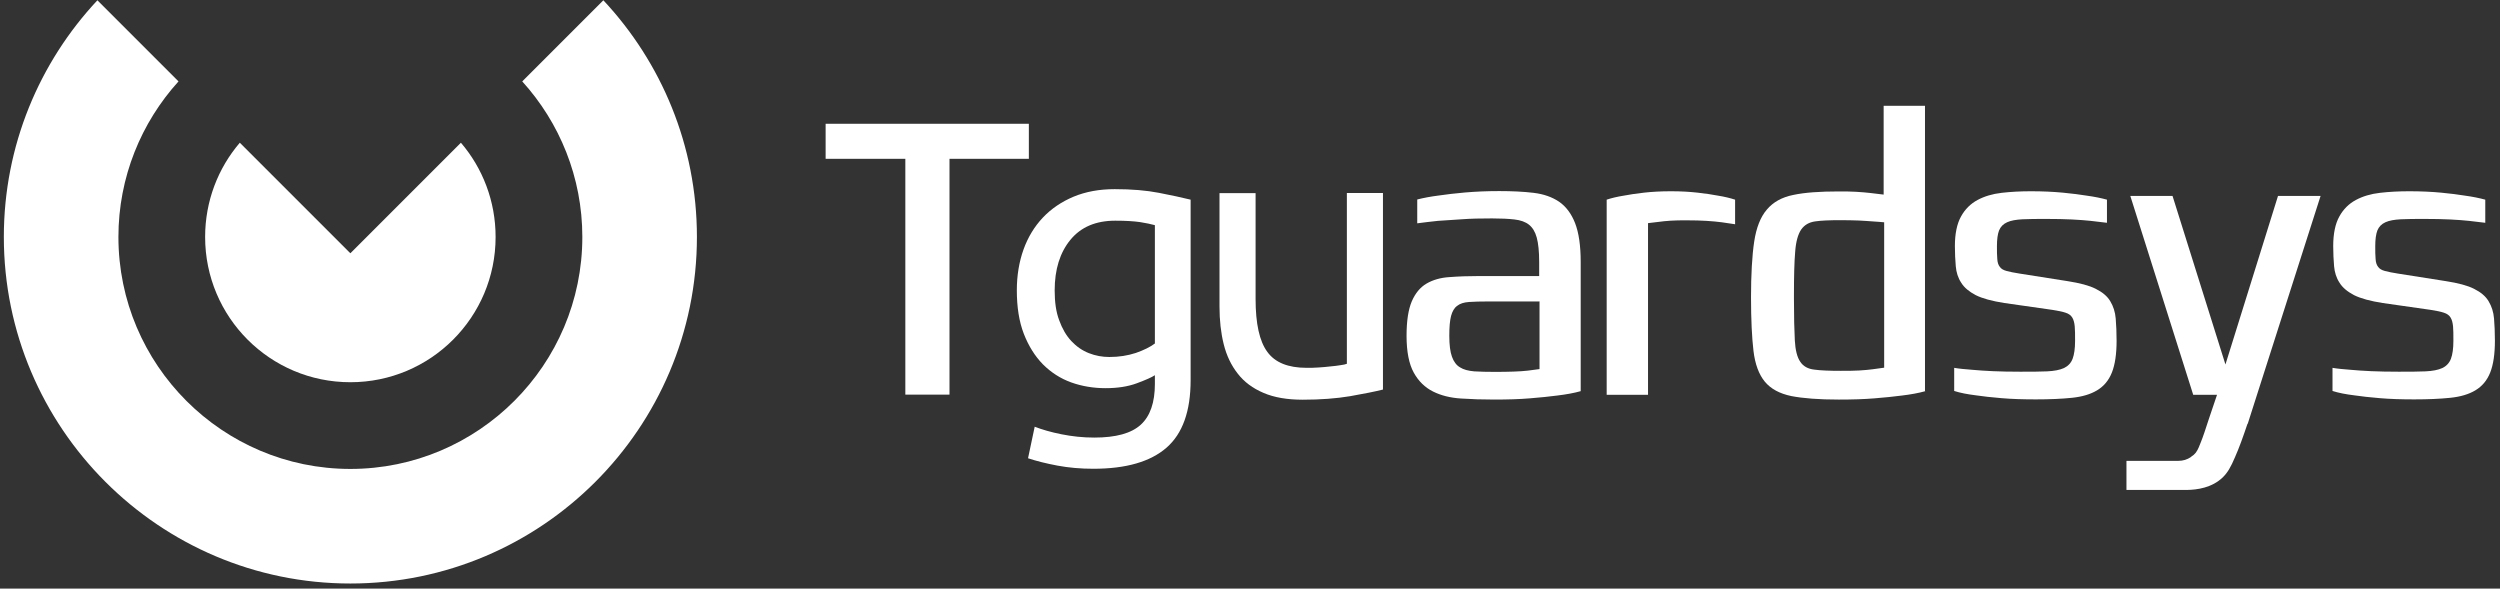
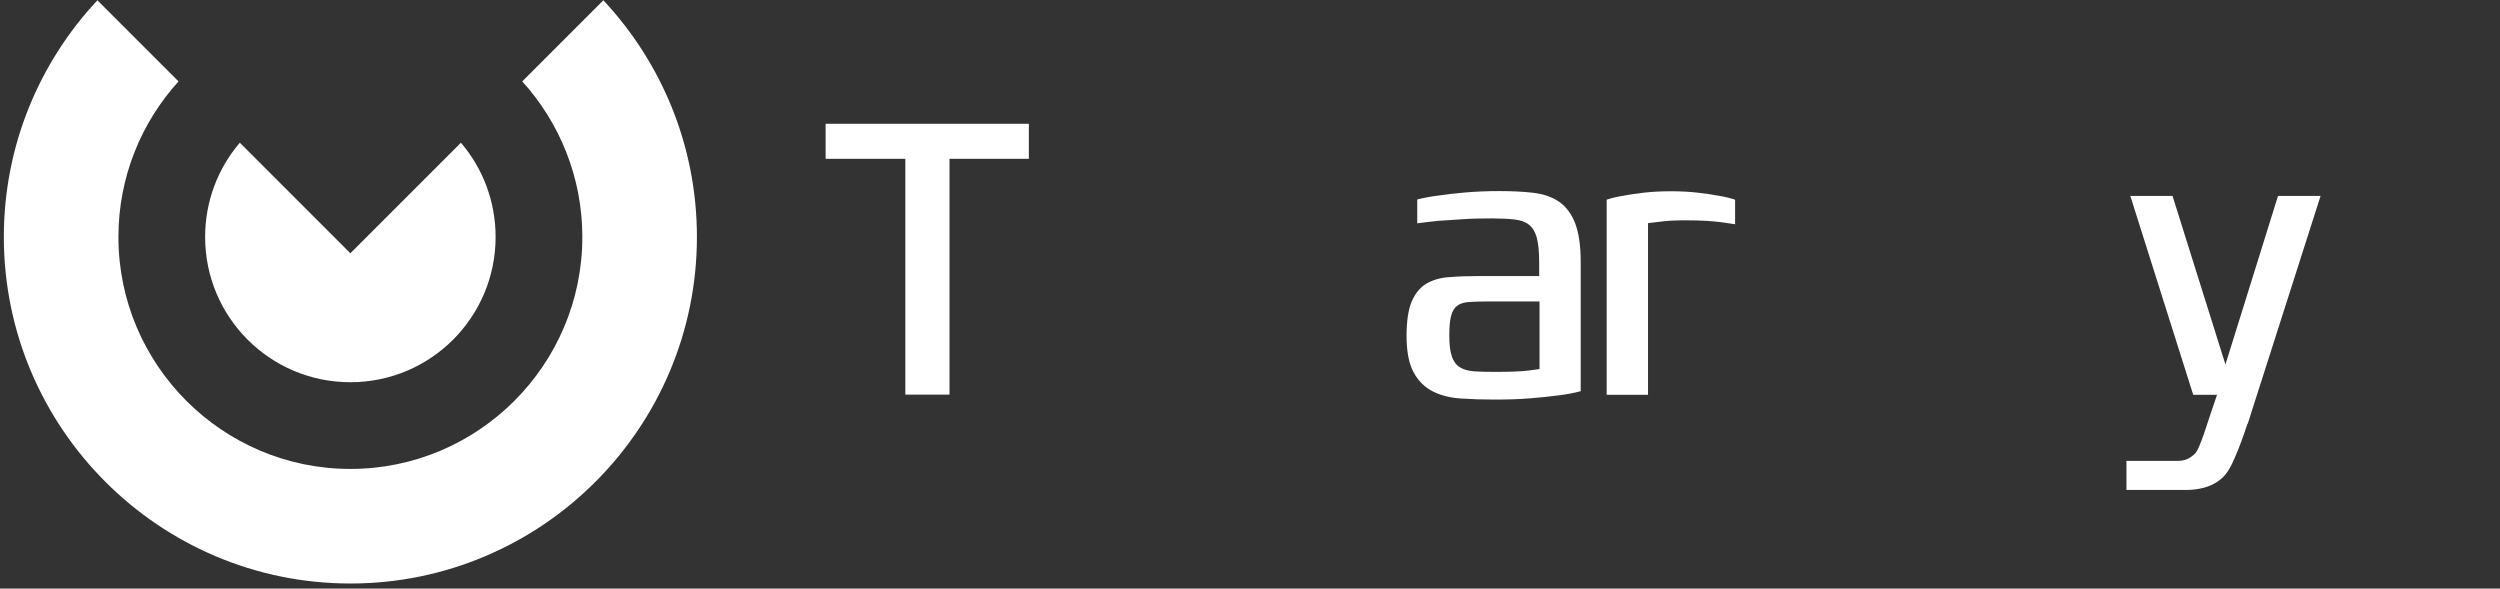
<svg xmlns="http://www.w3.org/2000/svg" width="412" height="97" viewBox="0 0 412 97" fill="none">
  <rect x="0" y="0" width="412" height="97" fill="#333333" stroke="none" />
  <path d="M0.633 39.053C0.633 23.982 6.494 10.268 16.051 0.047L26.069 10.066L27.744 11.74L29.419 13.415C23.269 20.2 19.515 29.208 19.515 39.053C19.515 60.13 36.666 77.28 57.742 77.28C78.819 77.28 95.969 60.13 95.969 39.053C95.969 29.208 92.216 20.2 86.066 13.415L87.741 11.74L96.085 3.396L97.759 1.721L99.434 0.047C108.991 10.268 114.852 23.982 114.852 39.053C114.852 70.553 89.242 96.163 57.742 96.163C26.243 96.163 0.633 70.524 0.633 39.053Z" fill="white" />
  <path d="M33.805 39.055C33.805 33.136 35.941 27.708 39.521 23.521L57.74 41.74L75.958 23.521C79.538 27.708 81.675 33.136 81.675 39.055C81.675 52.278 70.963 62.99 57.74 62.99C44.516 62.99 33.805 52.278 33.805 39.055Z" fill="white" />
  <path d="M156.476 26.172V65.034H149.2V26.172H136.063V20.398H169.555V26.172H156.476Z" fill="white" />
  <path d="M260.499 64.463C259.373 64.78 258.074 65.011 256.63 65.184C255.36 65.358 253.858 65.502 252.126 65.646C250.394 65.791 248.43 65.848 246.236 65.848C244.302 65.848 242.483 65.791 240.75 65.675C239.018 65.56 237.488 65.184 236.16 64.52C234.831 63.856 233.763 62.817 232.984 61.402C232.204 59.987 231.8 57.966 231.8 55.339C231.8 52.885 232.089 51.008 232.666 49.651C233.243 48.323 234.052 47.341 235.091 46.735C236.131 46.129 237.401 45.753 238.874 45.667C240.346 45.551 241.963 45.493 243.753 45.493H253.656V43.184C253.656 41.422 253.512 40.094 253.252 39.141C252.992 38.189 252.559 37.496 251.982 37.034C251.404 36.572 250.596 36.283 249.585 36.168C248.575 36.052 247.362 35.994 245.89 35.994C244.042 35.994 242.367 36.023 240.866 36.139C239.364 36.225 238.065 36.312 236.968 36.398C235.698 36.543 234.572 36.658 233.561 36.803V32.876C234.572 32.616 235.784 32.385 237.17 32.212C238.354 32.039 239.769 31.866 241.443 31.721C243.118 31.577 244.994 31.49 247.073 31.49C249.152 31.49 251.058 31.577 252.732 31.779C254.407 31.981 255.793 32.472 256.948 33.251C258.074 34.031 258.969 35.215 259.575 36.774C260.181 38.333 260.499 40.469 260.499 43.184V64.463ZM253.656 49.68H245.254C243.984 49.68 242.945 49.709 242.107 49.766C241.27 49.824 240.606 50.026 240.144 50.402C239.653 50.748 239.335 51.325 239.133 52.076C238.931 52.856 238.845 53.924 238.845 55.339C238.845 56.84 238.989 57.966 239.278 58.775C239.566 59.583 240 60.189 240.606 60.536C241.183 60.911 241.963 61.113 242.945 61.2C243.897 61.258 245.052 61.286 246.351 61.286C248.661 61.286 250.48 61.229 251.751 61.084C252.501 60.998 253.136 60.911 253.714 60.825V49.651L253.656 49.68Z" fill="white" />
  <path d="M285.886 36.947C285.222 36.86 284.5 36.745 283.721 36.629C283.028 36.542 282.19 36.456 281.238 36.398C280.285 36.34 279.188 36.311 278.004 36.311C276.993 36.311 276.098 36.311 275.319 36.369C274.539 36.427 273.846 36.485 273.298 36.571C272.634 36.658 272.056 36.716 271.594 36.773V65.068H264.78V32.904C265.56 32.645 266.513 32.414 267.61 32.24C268.534 32.067 269.631 31.894 270.93 31.75C272.229 31.605 273.702 31.519 275.376 31.519C277.051 31.519 278.466 31.605 279.765 31.75C281.093 31.894 282.19 32.067 283.114 32.24C284.211 32.414 285.135 32.645 285.944 32.904V36.975L285.886 36.947Z" fill="white" />
-   <path d="M317.296 64.464C316.17 64.781 314.871 65.012 313.427 65.186C312.157 65.359 310.656 65.503 308.923 65.647C307.191 65.792 305.228 65.85 303.033 65.85C299.742 65.85 297.143 65.647 295.209 65.272C293.275 64.868 291.831 64.088 290.849 62.905C289.868 61.721 289.232 60.017 288.973 57.823C288.713 55.629 288.568 52.655 288.568 48.988C288.568 45.321 288.742 42.117 289.088 39.836C289.435 37.526 290.127 35.765 291.167 34.552C292.206 33.31 293.65 32.502 295.527 32.127C297.403 31.723 299.915 31.549 303.005 31.549C304.015 31.549 304.968 31.549 305.863 31.607C306.758 31.665 307.566 31.723 308.259 31.809C309.039 31.896 309.761 31.982 310.425 32.069V17.431H317.239V64.522L317.296 64.464ZM310.482 36.631C309.963 36.573 309.328 36.544 308.577 36.486C307.971 36.429 307.22 36.4 306.354 36.342C305.488 36.313 304.477 36.284 303.322 36.284C301.532 36.284 300.117 36.342 299.136 36.486C298.125 36.631 297.374 37.064 296.826 37.843C296.306 38.623 295.96 39.836 295.844 41.51C295.7 43.185 295.642 45.581 295.642 48.642V49.219C295.642 52.193 295.7 54.474 295.786 56.091C295.873 57.679 296.162 58.862 296.681 59.613C297.172 60.364 297.952 60.797 298.991 60.912C300.031 61.057 301.474 61.114 303.351 61.114C304.477 61.114 305.488 61.114 306.383 61.057C307.249 60.999 307.999 60.941 308.606 60.855C309.356 60.768 309.992 60.681 310.511 60.595V36.631H310.482Z" fill="white" />
-   <path d="M348.815 56.118C348.815 58.341 348.556 60.102 348.036 61.401C347.516 62.701 346.708 63.654 345.611 64.318C344.513 64.982 343.128 65.386 341.453 65.559C339.778 65.732 337.786 65.819 335.505 65.819C333.398 65.819 331.521 65.761 329.846 65.617C328.172 65.472 326.786 65.328 325.66 65.155C324.245 64.982 323.061 64.751 322.051 64.433V60.622C322.888 60.766 323.87 60.853 324.996 60.94C325.949 61.026 327.103 61.113 328.432 61.17C329.76 61.228 331.261 61.257 332.936 61.257C334.726 61.257 336.198 61.257 337.382 61.199C338.537 61.142 339.461 60.968 340.154 60.651C340.818 60.333 341.309 59.813 341.568 59.12C341.828 58.428 341.973 57.446 341.973 56.176C341.973 55.165 341.973 54.357 341.915 53.779C341.857 53.202 341.742 52.711 341.511 52.336C341.28 51.96 340.933 51.7 340.385 51.527C339.865 51.354 339.143 51.209 338.219 51.065L330.337 49.939C328.287 49.621 326.699 49.188 325.602 48.64C324.505 48.062 323.697 47.398 323.206 46.59C322.686 45.81 322.397 44.886 322.311 43.876C322.224 42.837 322.166 41.739 322.166 40.556C322.166 38.506 322.513 36.86 323.177 35.676C323.841 34.464 324.765 33.569 325.891 32.962C327.017 32.356 328.345 31.952 329.875 31.778C331.377 31.605 332.993 31.519 334.697 31.519C336.66 31.519 338.421 31.605 339.952 31.75C341.482 31.894 342.81 32.067 343.878 32.24C345.149 32.414 346.275 32.645 347.227 32.904V36.716C346.448 36.629 345.553 36.514 344.542 36.398C343.676 36.311 342.637 36.225 341.424 36.167C340.211 36.109 338.854 36.08 337.324 36.08C335.707 36.08 334.379 36.08 333.311 36.138C332.243 36.196 331.405 36.34 330.77 36.629C330.135 36.918 329.702 37.351 329.442 37.986C329.211 38.592 329.096 39.459 329.096 40.556C329.096 41.422 329.096 42.144 329.153 42.692C329.182 43.241 329.327 43.674 329.558 43.962C329.76 44.28 330.135 44.511 330.684 44.656C331.203 44.8 331.925 44.944 332.849 45.089L340.731 46.33C342.752 46.648 344.311 47.052 345.38 47.6C346.477 48.149 347.285 48.813 347.776 49.65C348.267 50.459 348.584 51.412 348.671 52.509C348.758 53.606 348.815 54.819 348.815 56.176" fill="white" />
  <path d="M370.391 69.826C369.641 72.049 368.976 73.897 368.341 75.312C367.619 77.015 367.129 77.853 366.32 78.661C364.501 80.422 362.018 80.711 360.488 80.74H350.44V75.947H359.016C359.737 75.947 360.459 75.745 361.065 75.312L361.123 75.254C361.412 75.081 361.672 74.85 361.874 74.59C362.278 74.041 362.451 73.464 362.682 72.915C363.058 71.992 363.491 70.692 364.039 68.989L365.367 65.062H361.441L351.076 32.292H358.034L366.753 60.067L375.415 32.292H382.431L370.42 69.855L370.391 69.826Z" fill="white" />
-   <path d="M411.162 56.118C411.162 58.341 410.902 60.102 410.383 61.401C409.863 62.701 409.054 63.654 407.957 64.318C406.86 64.982 405.474 65.386 403.8 65.559C402.125 65.732 400.133 65.819 397.852 65.819C395.744 65.819 393.868 65.761 392.193 65.617C390.518 65.472 389.133 65.328 388.007 65.155C386.592 64.982 385.408 64.751 384.397 64.433V60.622C385.235 60.766 386.216 60.853 387.342 60.94C388.295 61.026 389.45 61.113 390.778 61.17C392.106 61.228 393.608 61.257 395.282 61.257C397.072 61.257 398.545 61.257 399.729 61.199C400.912 61.142 401.808 60.968 402.5 60.651C403.165 60.333 403.655 59.813 403.915 59.12C404.175 58.428 404.319 57.446 404.319 56.176C404.319 55.165 404.319 54.357 404.262 53.779C404.204 53.202 404.088 52.711 403.857 52.336C403.626 51.96 403.28 51.7 402.731 51.527C402.212 51.354 401.49 51.209 400.566 51.065L392.684 49.939C390.634 49.621 389.046 49.188 387.949 48.64C386.852 48.062 386.043 47.398 385.552 46.59C385.033 45.81 384.744 44.886 384.657 43.876C384.571 42.837 384.513 41.739 384.513 40.556C384.513 38.506 384.859 36.86 385.523 35.676C386.188 34.464 387.111 33.569 388.237 32.962C389.364 32.356 390.692 31.952 392.222 31.778C393.723 31.605 395.34 31.519 397.044 31.519C399.007 31.519 400.768 31.605 402.298 31.75C403.829 31.894 405.157 32.067 406.225 32.24C407.495 32.414 408.621 32.645 409.574 32.904V36.716C408.795 36.629 407.9 36.514 406.889 36.398C406.023 36.311 404.983 36.225 403.771 36.167C402.558 36.109 401.201 36.08 399.671 36.08C398.054 36.08 396.726 36.08 395.658 36.138C394.589 36.196 393.752 36.34 393.117 36.629C392.482 36.918 392.049 37.351 391.789 37.986C391.558 38.592 391.442 39.459 391.442 40.556C391.442 41.422 391.442 42.144 391.5 42.692C391.529 43.241 391.673 43.674 391.904 43.962C392.106 44.28 392.482 44.511 393.03 44.656C393.55 44.8 394.272 44.944 395.196 45.089L403.078 46.33C405.099 46.648 406.658 47.052 407.726 47.6C408.823 48.149 409.632 48.813 410.123 49.65C410.614 50.459 410.931 51.412 411.018 52.509C411.104 53.606 411.162 54.819 411.162 56.176" fill="white" />
-   <path d="M190.325 61.834C189.805 62.181 188.823 62.614 187.351 63.163C185.878 63.711 184.146 63.971 182.183 63.971C180.219 63.971 178.285 63.653 176.524 63.018C174.762 62.383 173.203 61.372 171.875 60.044C170.547 58.687 169.508 57.013 168.728 55.02C167.949 52.999 167.573 50.632 167.573 47.831C167.573 45.406 167.949 43.154 168.67 41.133C169.392 39.112 170.46 37.351 171.846 35.878C173.232 34.406 174.936 33.251 176.928 32.413C178.949 31.576 181.201 31.172 183.713 31.172C186.485 31.172 188.91 31.374 190.989 31.778C193.068 32.182 194.8 32.558 196.215 32.904V62.643C196.215 67.782 194.886 71.478 192.23 73.787C189.574 76.097 185.561 77.252 180.19 77.252C178.083 77.252 176.119 77.079 174.272 76.733C172.424 76.386 170.807 75.982 169.421 75.52L170.518 70.323C171.702 70.785 173.174 71.218 174.907 71.564C176.639 71.911 178.429 72.113 180.335 72.113C183.886 72.113 186.427 71.42 187.986 70.005C189.545 68.591 190.325 66.338 190.325 63.278V61.863V61.834ZM190.267 37.091C189.661 36.917 188.881 36.773 187.871 36.6C186.86 36.456 185.503 36.369 183.8 36.369C180.595 36.369 178.141 37.408 176.408 39.516C174.676 41.624 173.81 44.395 173.81 47.86C173.81 49.794 174.041 51.44 174.56 52.797C175.051 54.154 175.715 55.309 176.553 56.204C177.39 57.099 178.343 57.763 179.44 58.196C180.537 58.63 181.663 58.832 182.818 58.832C184.406 58.832 185.849 58.601 187.178 58.167C188.506 57.706 189.545 57.186 190.325 56.608V37.12L190.267 37.091Z" fill="white" />
-   <path d="M227.912 64.198C226.555 64.544 224.736 64.891 222.484 65.295C220.231 65.67 217.633 65.872 214.688 65.872C212.118 65.872 209.953 65.497 208.221 64.746C206.459 63.995 205.045 62.956 203.976 61.57C202.908 60.213 202.129 58.596 201.667 56.72C201.205 54.872 200.974 52.793 200.974 50.541V31.832H206.921V49.27C206.921 53.342 207.557 56.229 208.856 57.99C210.126 59.751 212.292 60.617 215.323 60.617C215.958 60.617 216.622 60.617 217.315 60.56C218.008 60.502 218.644 60.473 219.25 60.386C219.856 60.329 220.405 60.271 220.896 60.184C221.386 60.127 221.733 60.04 221.964 59.953V31.803H227.912V64.169V64.198Z" fill="white" />
</svg>